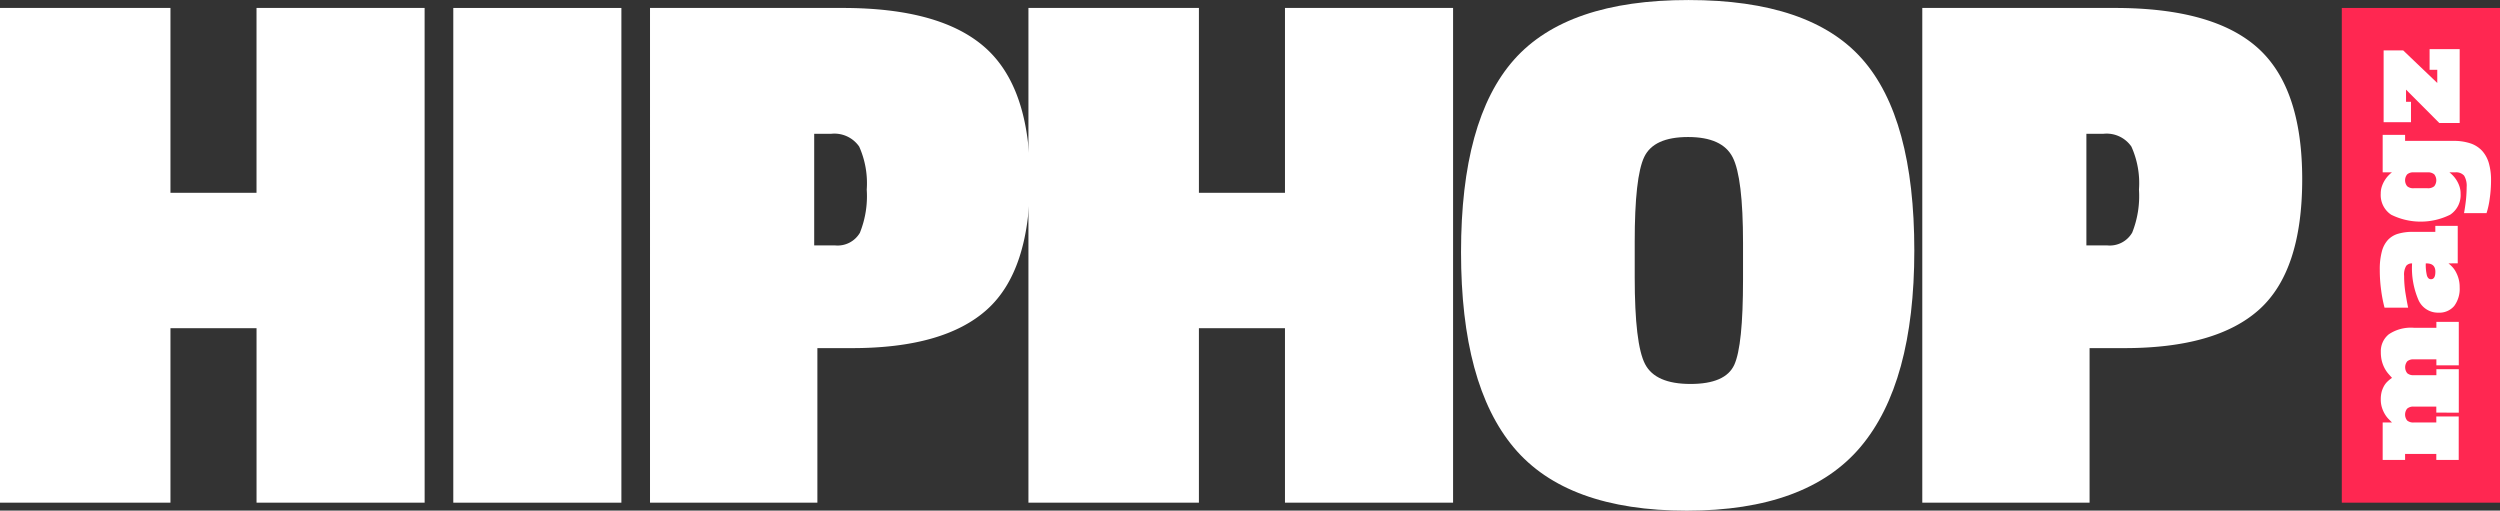
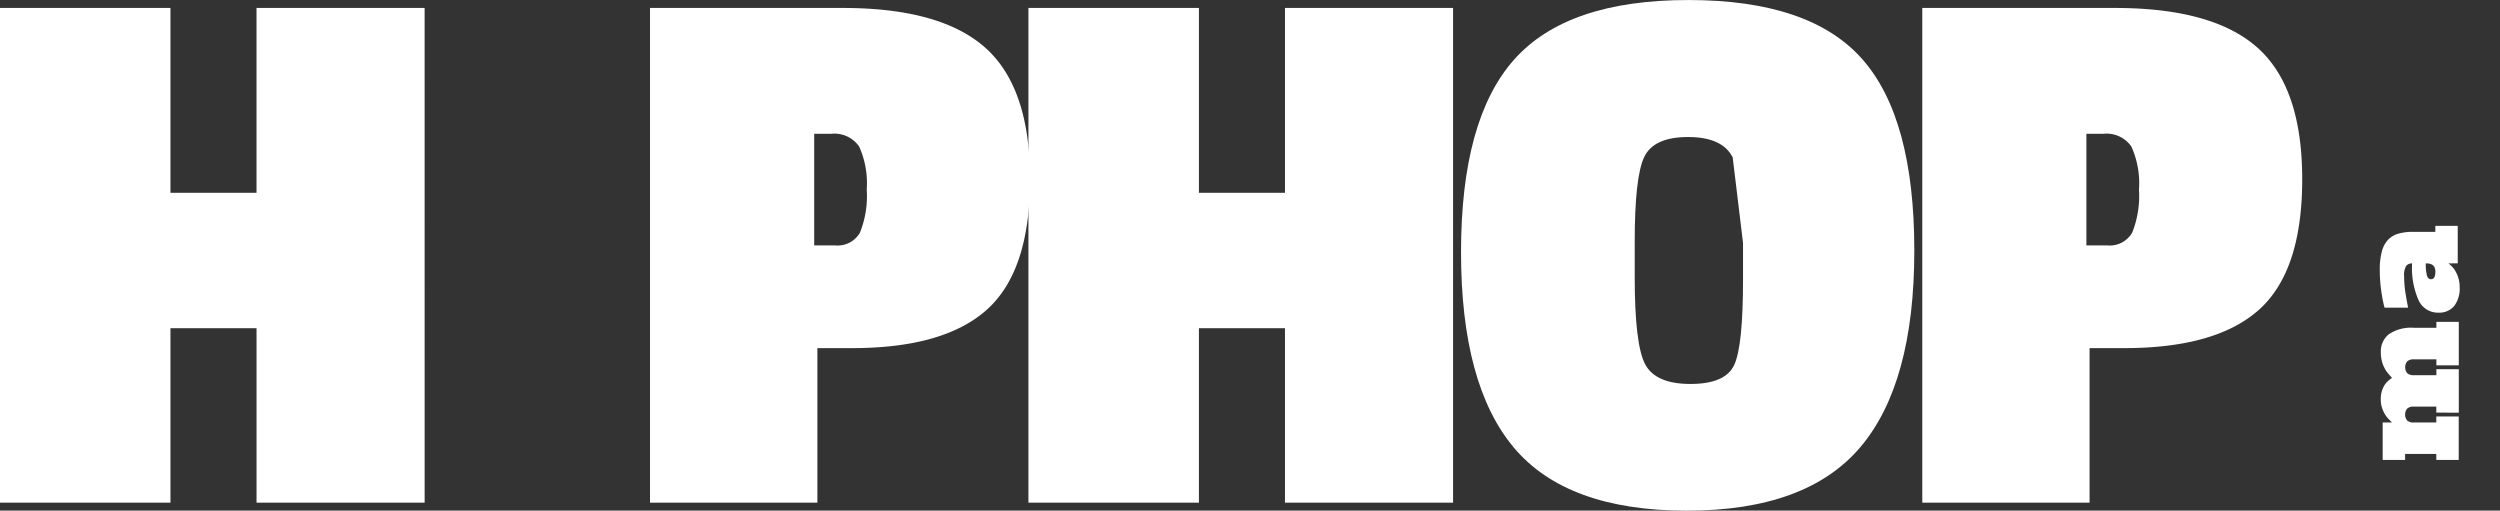
<svg xmlns="http://www.w3.org/2000/svg" width="276.328" height="56.441" viewBox="0 0 276.328 56.441">
  <rect x="0" y="0" width="276.328" height="56.441" fill="#333333" stroke="none" />
  <g id="Group_21" data-name="Group 21" transform="translate(-612.559 -124.746)">
    <g id="Group_17" data-name="Group 17" transform="translate(612.559 124.746)">
      <path id="Path_27" data-name="Path 27" d="M659.495,179.595h-18.58V160.308H631.4v19.286H612.559V124.913H631.4v20.43h9.512v-20.43h18.58Z" transform="translate(-612.559 -124.033)" fill="#fff" />
-       <path id="Path_28" data-name="Path 28" d="M640.647,179.595h-18.58V124.913h18.58Z" transform="translate(-571.964 -124.033)" fill="#fff" />
      <path id="Path_29" data-name="Path 29" d="M648.474,162.511H644.69v17.084h-18.5V124.913H647.5q10.828,0,15.761,4.405t4.932,14.528q0,10.125-4.753,14.4T648.474,162.511Zm.922-12.768a10.847,10.847,0,0,0,.749-4.753,9.929,9.929,0,0,0-.833-4.753,3.324,3.324,0,0,0-3.125-1.412h-1.849v12.331h2.286A2.852,2.852,0,0,0,649.4,149.743Z" transform="translate(-554.344 -124.033)" fill="#fff" />
      <path id="Path_30" data-name="Path 30" d="M681.067,179.595H662.486V160.308h-9.512v19.286H634.131V124.913h18.844v20.43h9.512v-20.43h18.581Z" transform="translate(-520.457 -124.033)" fill="#fff" />
-       <path id="Path_31" data-name="Path 31" d="M643.205,152.617q0-14.663,5.854-21.268t19.287-6.6q13.421,0,19.191,6.513t5.77,21.178q0,14.662-5.944,21.705t-19.2,7.045q-13.255,0-19.107-6.956T643.205,152.617Zm30.026-10.481q-1.146-2.245-4.932-2.245t-4.843,2.2q-1.059,2.2-1.054,9.422v3.873q0,7.4,1.143,9.6t5.017,2.2q3.873,0,4.843-2.113t.969-9.422V151.6Q674.374,144.38,673.231,142.135Z" transform="translate(-481.715 -124.746)" fill="#fff" />
+       <path id="Path_31" data-name="Path 31" d="M643.205,152.617q0-14.663,5.854-21.268t19.287-6.6q13.421,0,19.191,6.513t5.77,21.178q0,14.662-5.944,21.705t-19.2,7.045q-13.255,0-19.107-6.956T643.205,152.617Zm30.026-10.481q-1.146-2.245-4.932-2.245t-4.843,2.2q-1.059,2.2-1.054,9.422v3.873q0,7.4,1.143,9.6t5.017,2.2q3.873,0,4.843-2.113t.969-9.422V151.6Z" transform="translate(-481.715 -124.746)" fill="#fff" />
      <path id="Path_32" data-name="Path 32" d="M675.154,162.511H671.37v17.084H652.88V124.913h21.3q10.837,0,15.766,4.405t4.927,14.528q0,10.125-4.753,14.4T675.154,162.511Zm.928-12.768a10.935,10.935,0,0,0,.748-4.753,9.85,9.85,0,0,0-.838-4.753,3.324,3.324,0,0,0-3.125-1.412h-1.849v12.331H673.3A2.866,2.866,0,0,0,676.082,149.743Z" transform="translate(-440.407 -124.033)" fill="#fff" />
    </g>
-     <rect id="Rectangle_8" data-name="Rectangle 8" width="54.681" height="17.486" transform="translate(871.401 180.307) rotate(-90)" fill="#ff2751" />
    <g id="Group_18" data-name="Group 18" transform="translate(875.603 130.179)">
      <path id="Path_33" data-name="Path 33" d="M668.636,141.534v-.664h-2.482a1.02,1.02,0,0,0-.737.221,1.051,1.051,0,0,0,0,1.317,1.045,1.045,0,0,0,.737.216h2.482v-.664h2.477v4.806h-2.477V146.1h-3.451v.664h-2.477v-4.142h1.028c-.121-.121-.253-.258-.4-.406a2.856,2.856,0,0,1-.4-.538,3.474,3.474,0,0,1-.311-.706,2.944,2.944,0,0,1-.126-.906,3.189,3.189,0,0,1,.111-.891,2.934,2.934,0,0,1,.29-.659,2.194,2.194,0,0,1,.4-.474,3.373,3.373,0,0,1,.443-.348c-.142-.153-.285-.316-.432-.485a3.43,3.43,0,0,1-.4-.6,3.728,3.728,0,0,1-.295-.775,4.04,4.04,0,0,1-.111-1,2.391,2.391,0,0,1,.885-1.96,4.365,4.365,0,0,1,2.772-.717h2.482V131.5h2.477v4.811h-2.477v-.664h-2.482a1.02,1.02,0,0,0-.737.216,1.051,1.051,0,0,0,0,1.317,1.02,1.02,0,0,0,.737.216h2.482v-.664h2.477v4.806Z" transform="translate(-662.392 -101.36)" fill="#fff" />
      <path id="Path_34" data-name="Path 34" d="M670.065,133.627a3.311,3.311,0,0,1,.4.364,2.477,2.477,0,0,1,.4.548,3.6,3.6,0,0,1,.311.759,3.441,3.441,0,0,1,.127.975,3.183,3.183,0,0,1-.6,2.055,2.139,2.139,0,0,1-1.755.743,2.346,2.346,0,0,1-2.171-1.338,8.845,8.845,0,0,1-.733-4.105.791.791,0,0,0-.648.269,1.885,1.885,0,0,0-.232,1.122,12.488,12.488,0,0,0,.137,1.818c.1.611.2,1.175.306,1.686H663a15.069,15.069,0,0,1-.369-1.886,16.407,16.407,0,0,1-.158-2.3,7.541,7.541,0,0,1,.227-2.018,3.008,3.008,0,0,1,.685-1.3,2.523,2.523,0,0,1,1.154-.68,5.743,5.743,0,0,1,1.591-.2h2.482v-.664h2.477v4.142Zm-2.508,0a5.029,5.029,0,0,0,.127,1.344c.089.274.237.406.448.406.322,0,.485-.274.485-.827,0-.617-.327-.922-.97-.922Z" transform="translate(-662.477 -109.946)" fill="#fff" />
-       <path id="Path_35" data-name="Path 35" d="M662.708,131.717v-4.142h2.477v.664h5.328a5.807,5.807,0,0,1,1.907.279,3.067,3.067,0,0,1,1.3.843,3.444,3.444,0,0,1,.733,1.375,6.73,6.73,0,0,1,.232,1.871,14.01,14.01,0,0,1-.148,2.029,8.875,8.875,0,0,1-.348,1.586H671.7c.079-.422.147-.885.206-1.381a14.281,14.281,0,0,0,.084-1.491,2.176,2.176,0,0,0-.279-1.265,1.176,1.176,0,0,0-.98-.369h-.648a3.343,3.343,0,0,1,.4.364,3.1,3.1,0,0,1,.4.522,3.221,3.221,0,0,1,.311.664,2.444,2.444,0,0,1,.127.8,2.6,2.6,0,0,1-1.154,2.334,7.333,7.333,0,0,1-6.518,0,2.6,2.6,0,0,1-1.154-2.334,2.447,2.447,0,0,1,.126-.8,3.215,3.215,0,0,1,.311-.664,3.108,3.108,0,0,1,.4-.522,3.324,3.324,0,0,1,.4-.364Zm4.958,1.755a1.044,1.044,0,0,0,.743-.221,1.064,1.064,0,0,0,0-1.312,1.043,1.043,0,0,0-.743-.221h-1.512a1.02,1.02,0,0,0-.737.221,1.043,1.043,0,0,0,0,1.312,1.02,1.02,0,0,0,.737.221Z" transform="translate(-662.392 -118.1)" fill="#fff" />
-       <path id="Path_36" data-name="Path 36" d="M665.033,130.251v1.344h.548v2.255h-3.025v-7.936h2.161l3.768,3.6v-1.454h-.848v-2.282h3.325v8.162h-2.25Z" transform="translate(-662.135 -125.777)" fill="#fff" />
    </g>
  </g>
</svg>